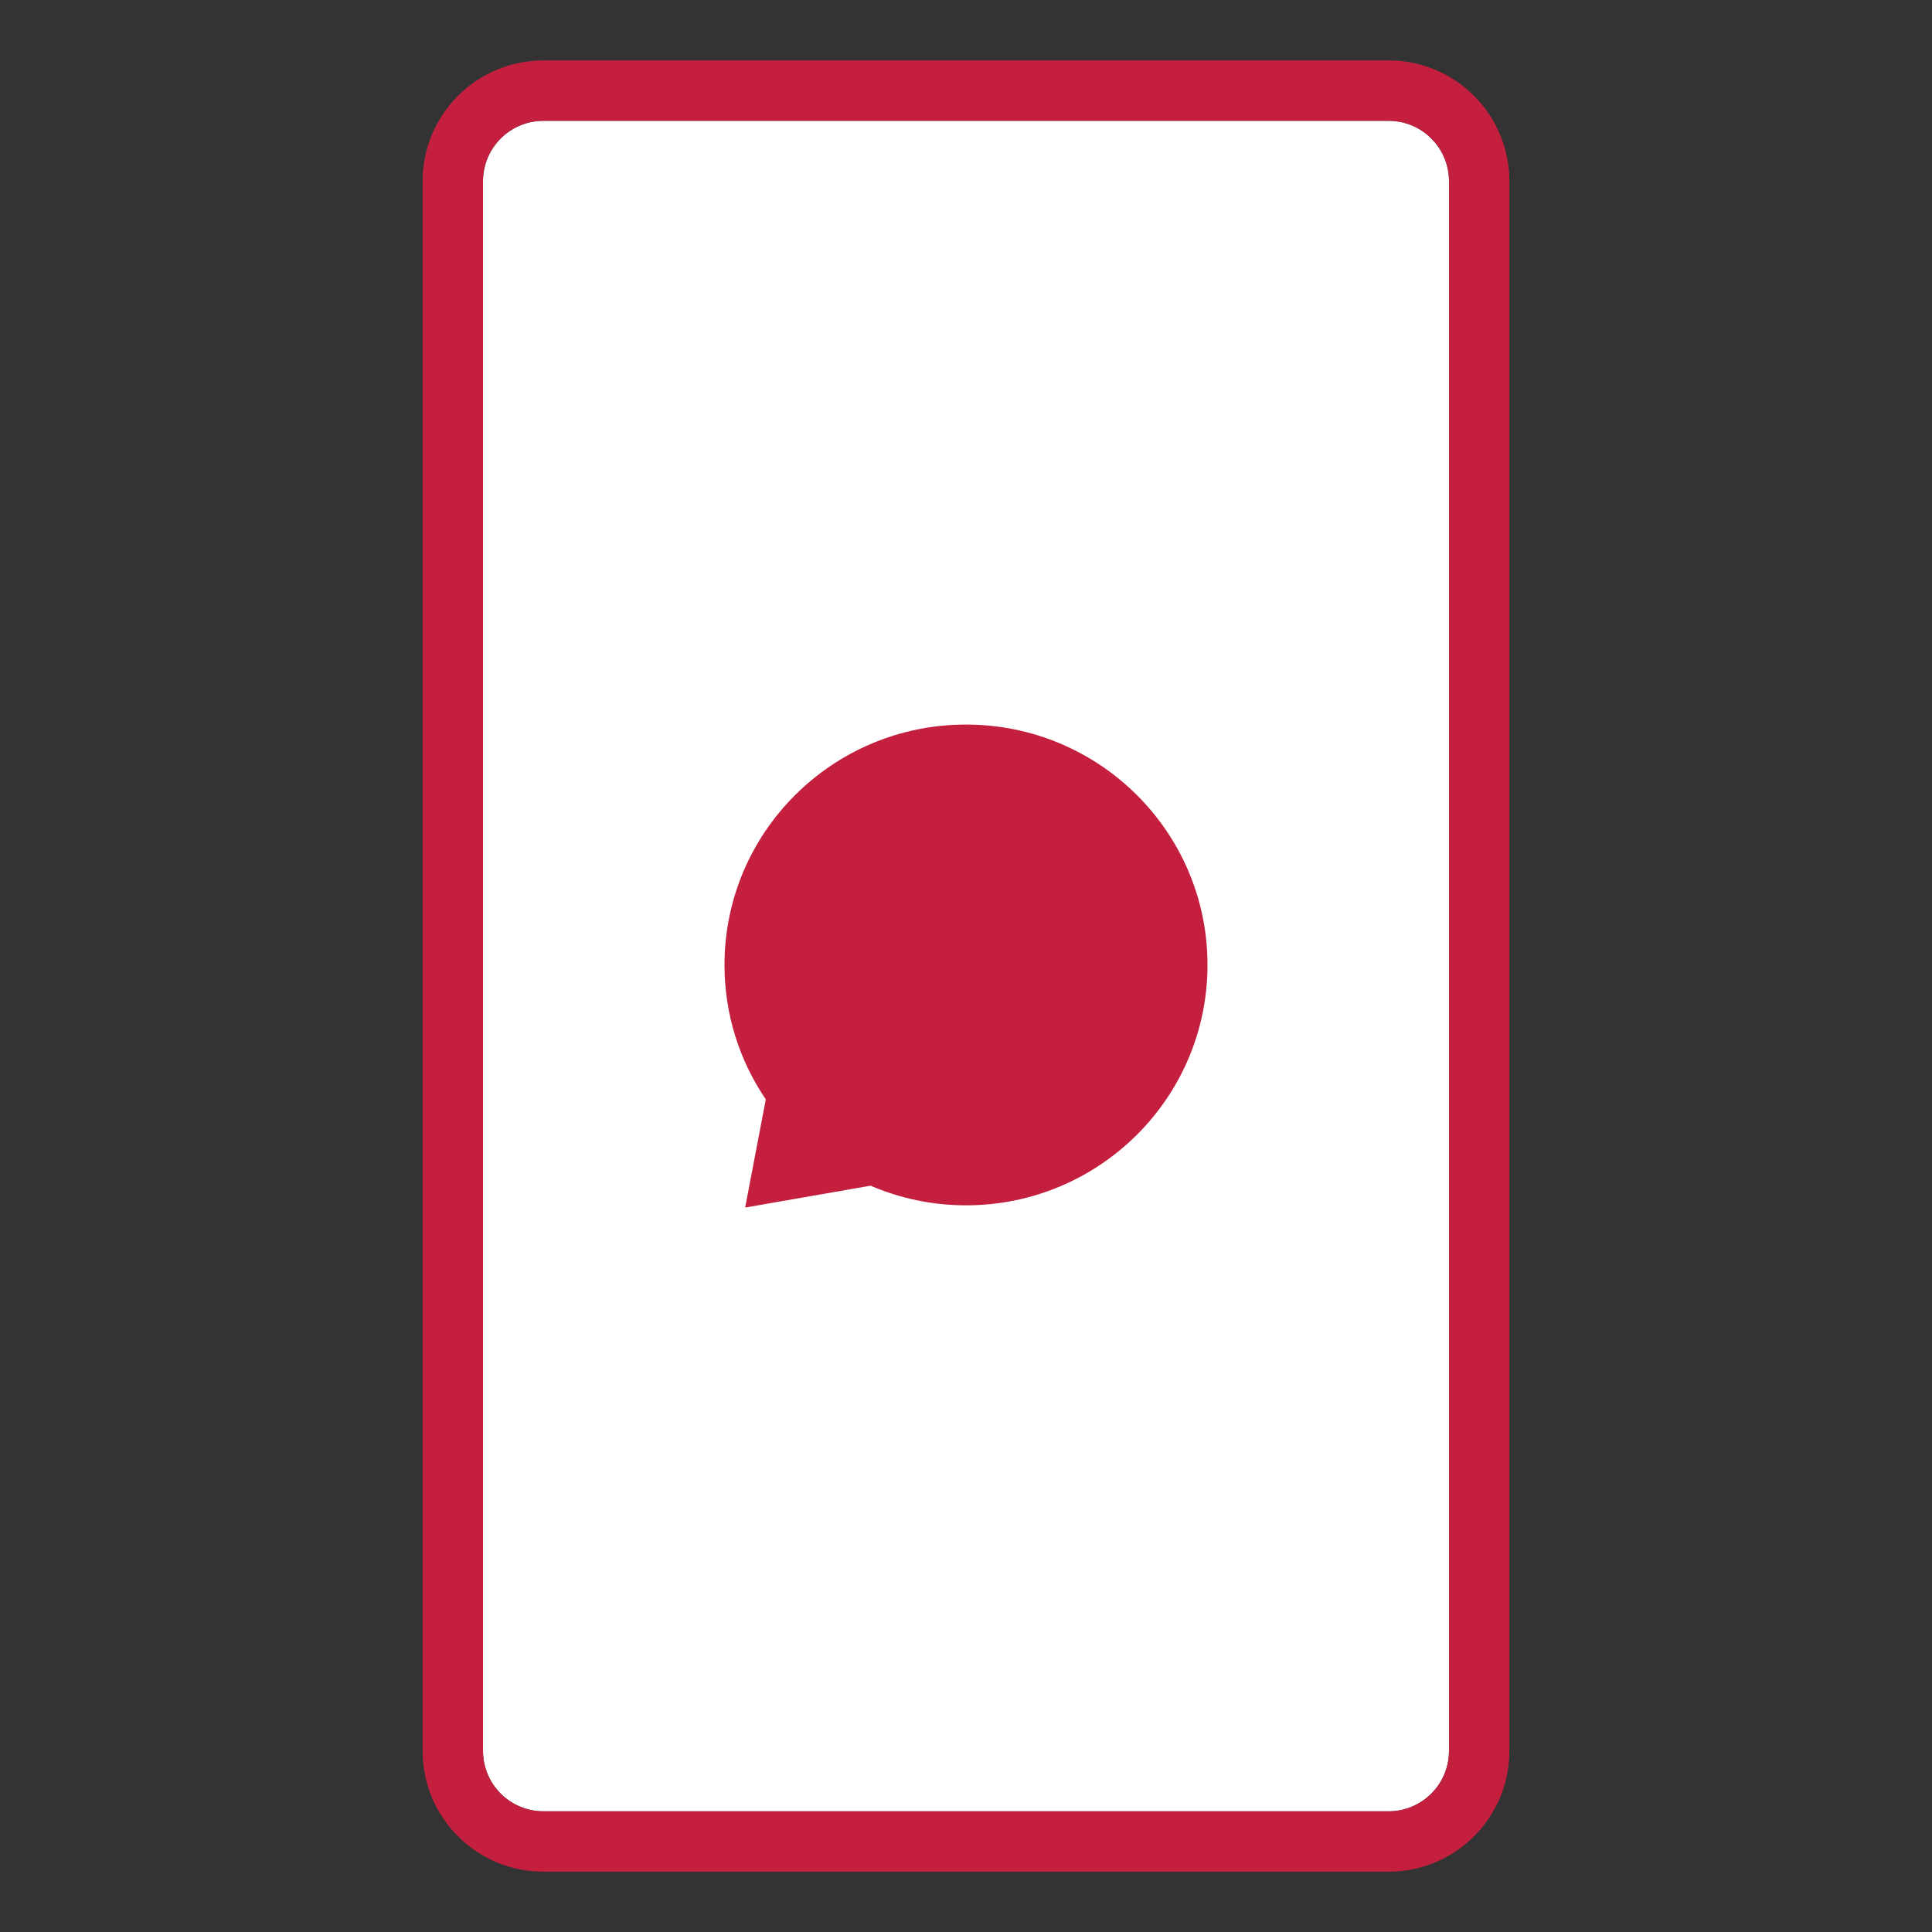
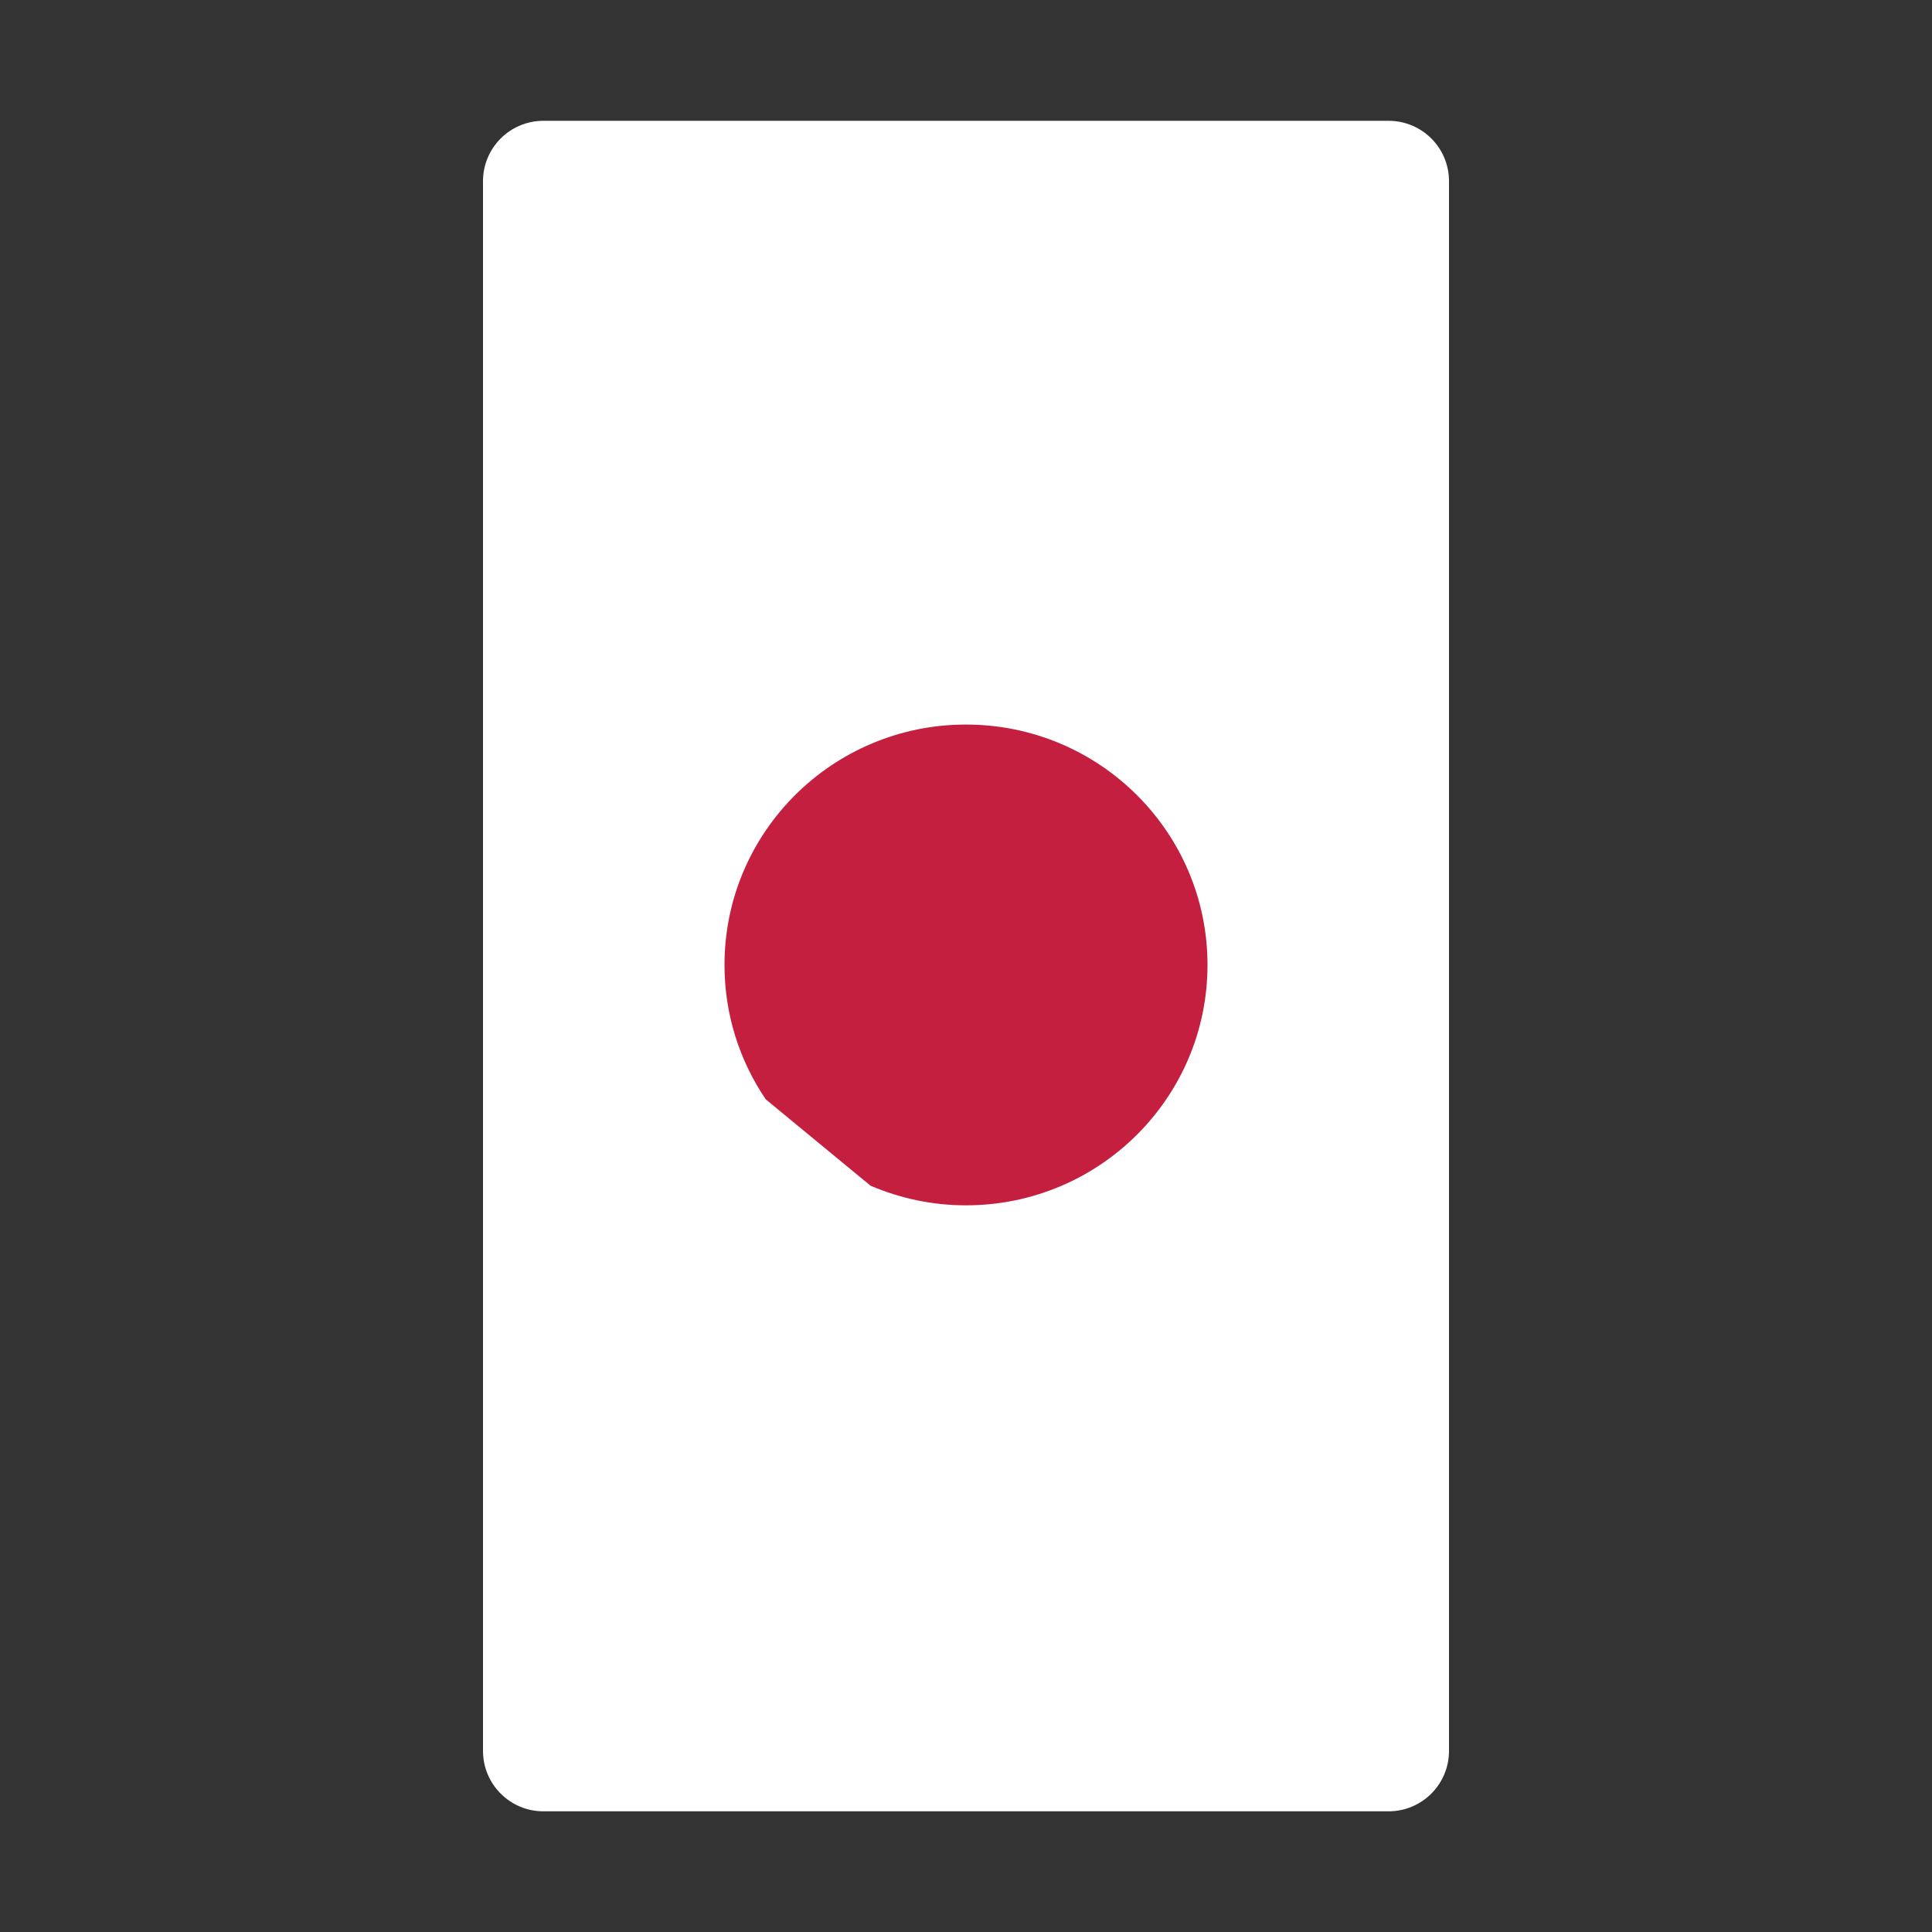
<svg xmlns="http://www.w3.org/2000/svg" width="32" height="32" viewBox="0 0 32 32" fill="none">
  <rect x="0" y="0" width="32" height="32" fill="#333333" stroke="none" />
  <path d="M8 3.001C8 2.448 8.448 2.001 9 2.001H23C23.552 2.001 24 2.448 24 3.001V29.001C24 29.553 23.552 30.001 23 30.001H9C8.448 30.001 8 29.553 8 29.001V3.001Z" fill="white" />
-   <path fill-rule="evenodd" clip-rule="evenodd" d="M23 2.001H9C8.448 2.001 8 2.448 8 3.001V29.001C8 29.553 8.448 30.001 9 30.001H23C23.552 30.001 24 29.553 24 29.001V3.001C24 2.448 23.552 2.001 23 2.001ZM9 1.001C7.895 1.001 7 1.896 7 3.001V29.001C7 30.105 7.895 31.001 9 31.001H23C24.105 31.001 25 30.105 25 29.001V3.001C25 1.896 24.105 1.001 23 1.001H9Z" fill="#C41F3E" />
-   <path fill-rule="evenodd" clip-rule="evenodd" d="M12.684 18.209C12.252 17.574 12 16.807 12 15.982C12 13.783 13.791 12.001 16 12.001C18.209 12.001 20 13.783 20 15.982C20 18.181 18.209 19.964 16 19.964C15.438 19.964 14.905 19.847 14.419 19.639L12.342 20.001L12.684 18.209Z" fill="#C41F3E" />
+   <path fill-rule="evenodd" clip-rule="evenodd" d="M12.684 18.209C12.252 17.574 12 16.807 12 15.982C12 13.783 13.791 12.001 16 12.001C18.209 12.001 20 13.783 20 15.982C20 18.181 18.209 19.964 16 19.964C15.438 19.964 14.905 19.847 14.419 19.639L12.684 18.209Z" fill="#C41F3E" />
</svg>